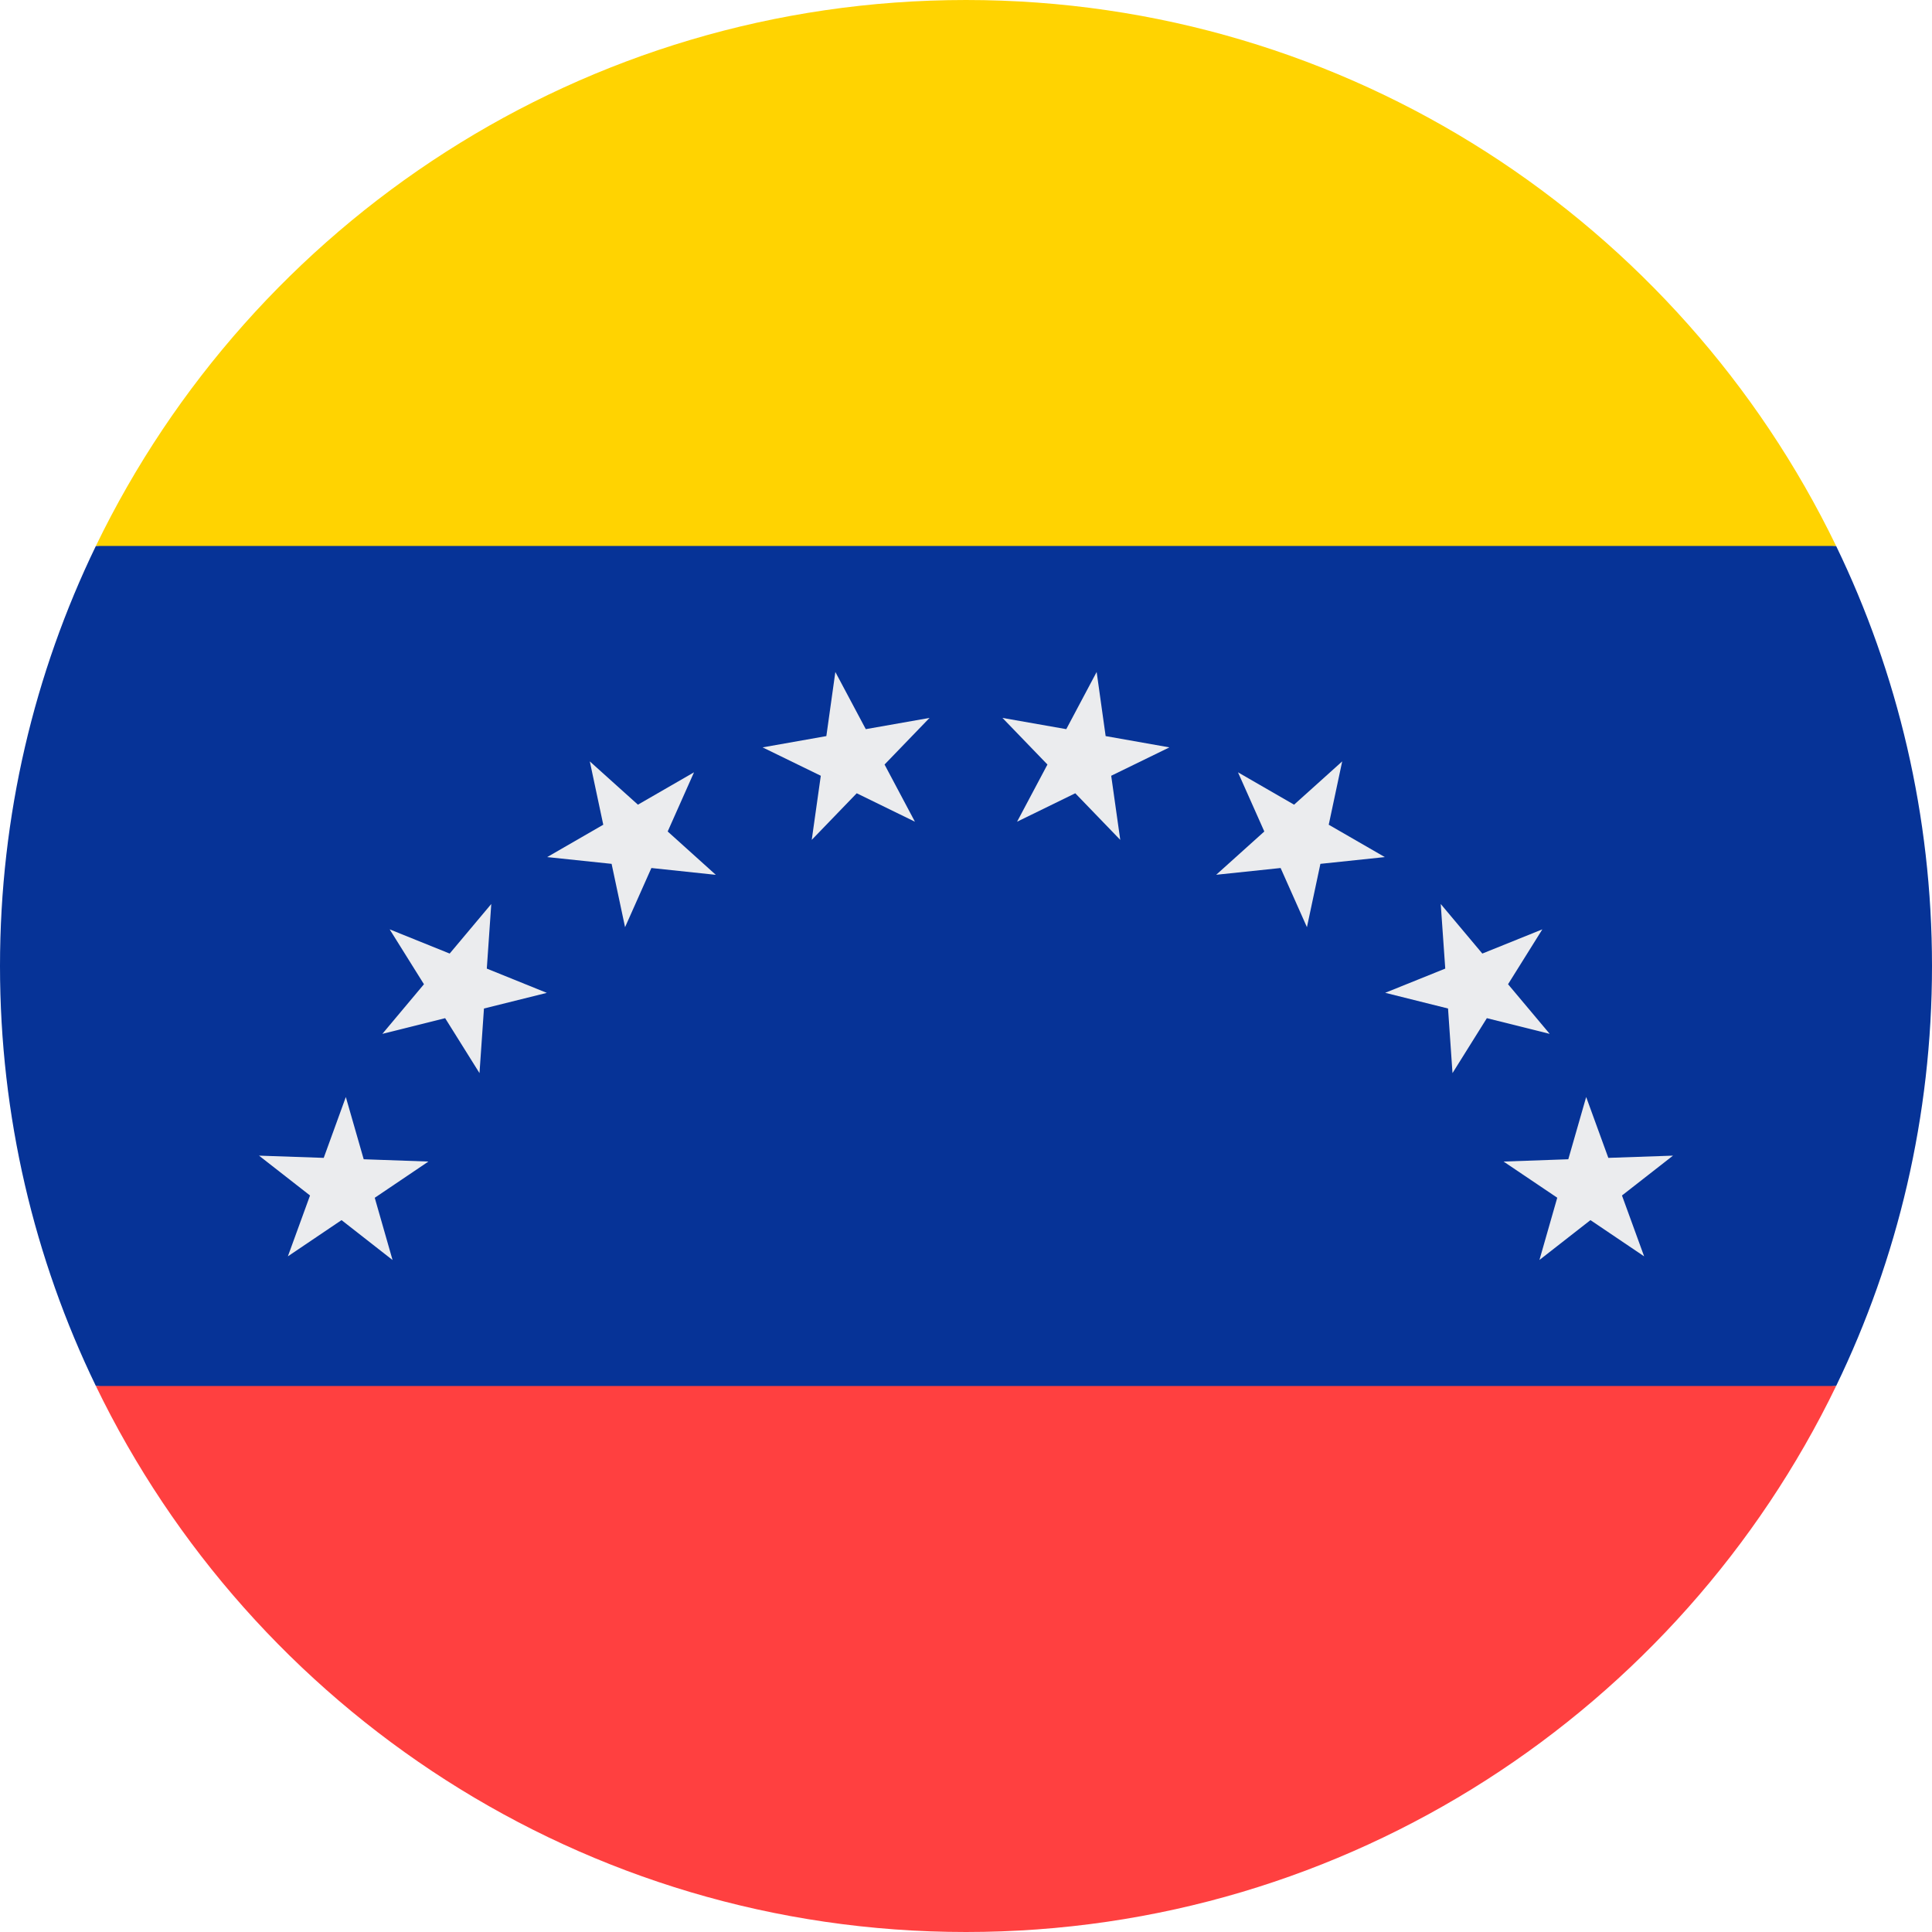
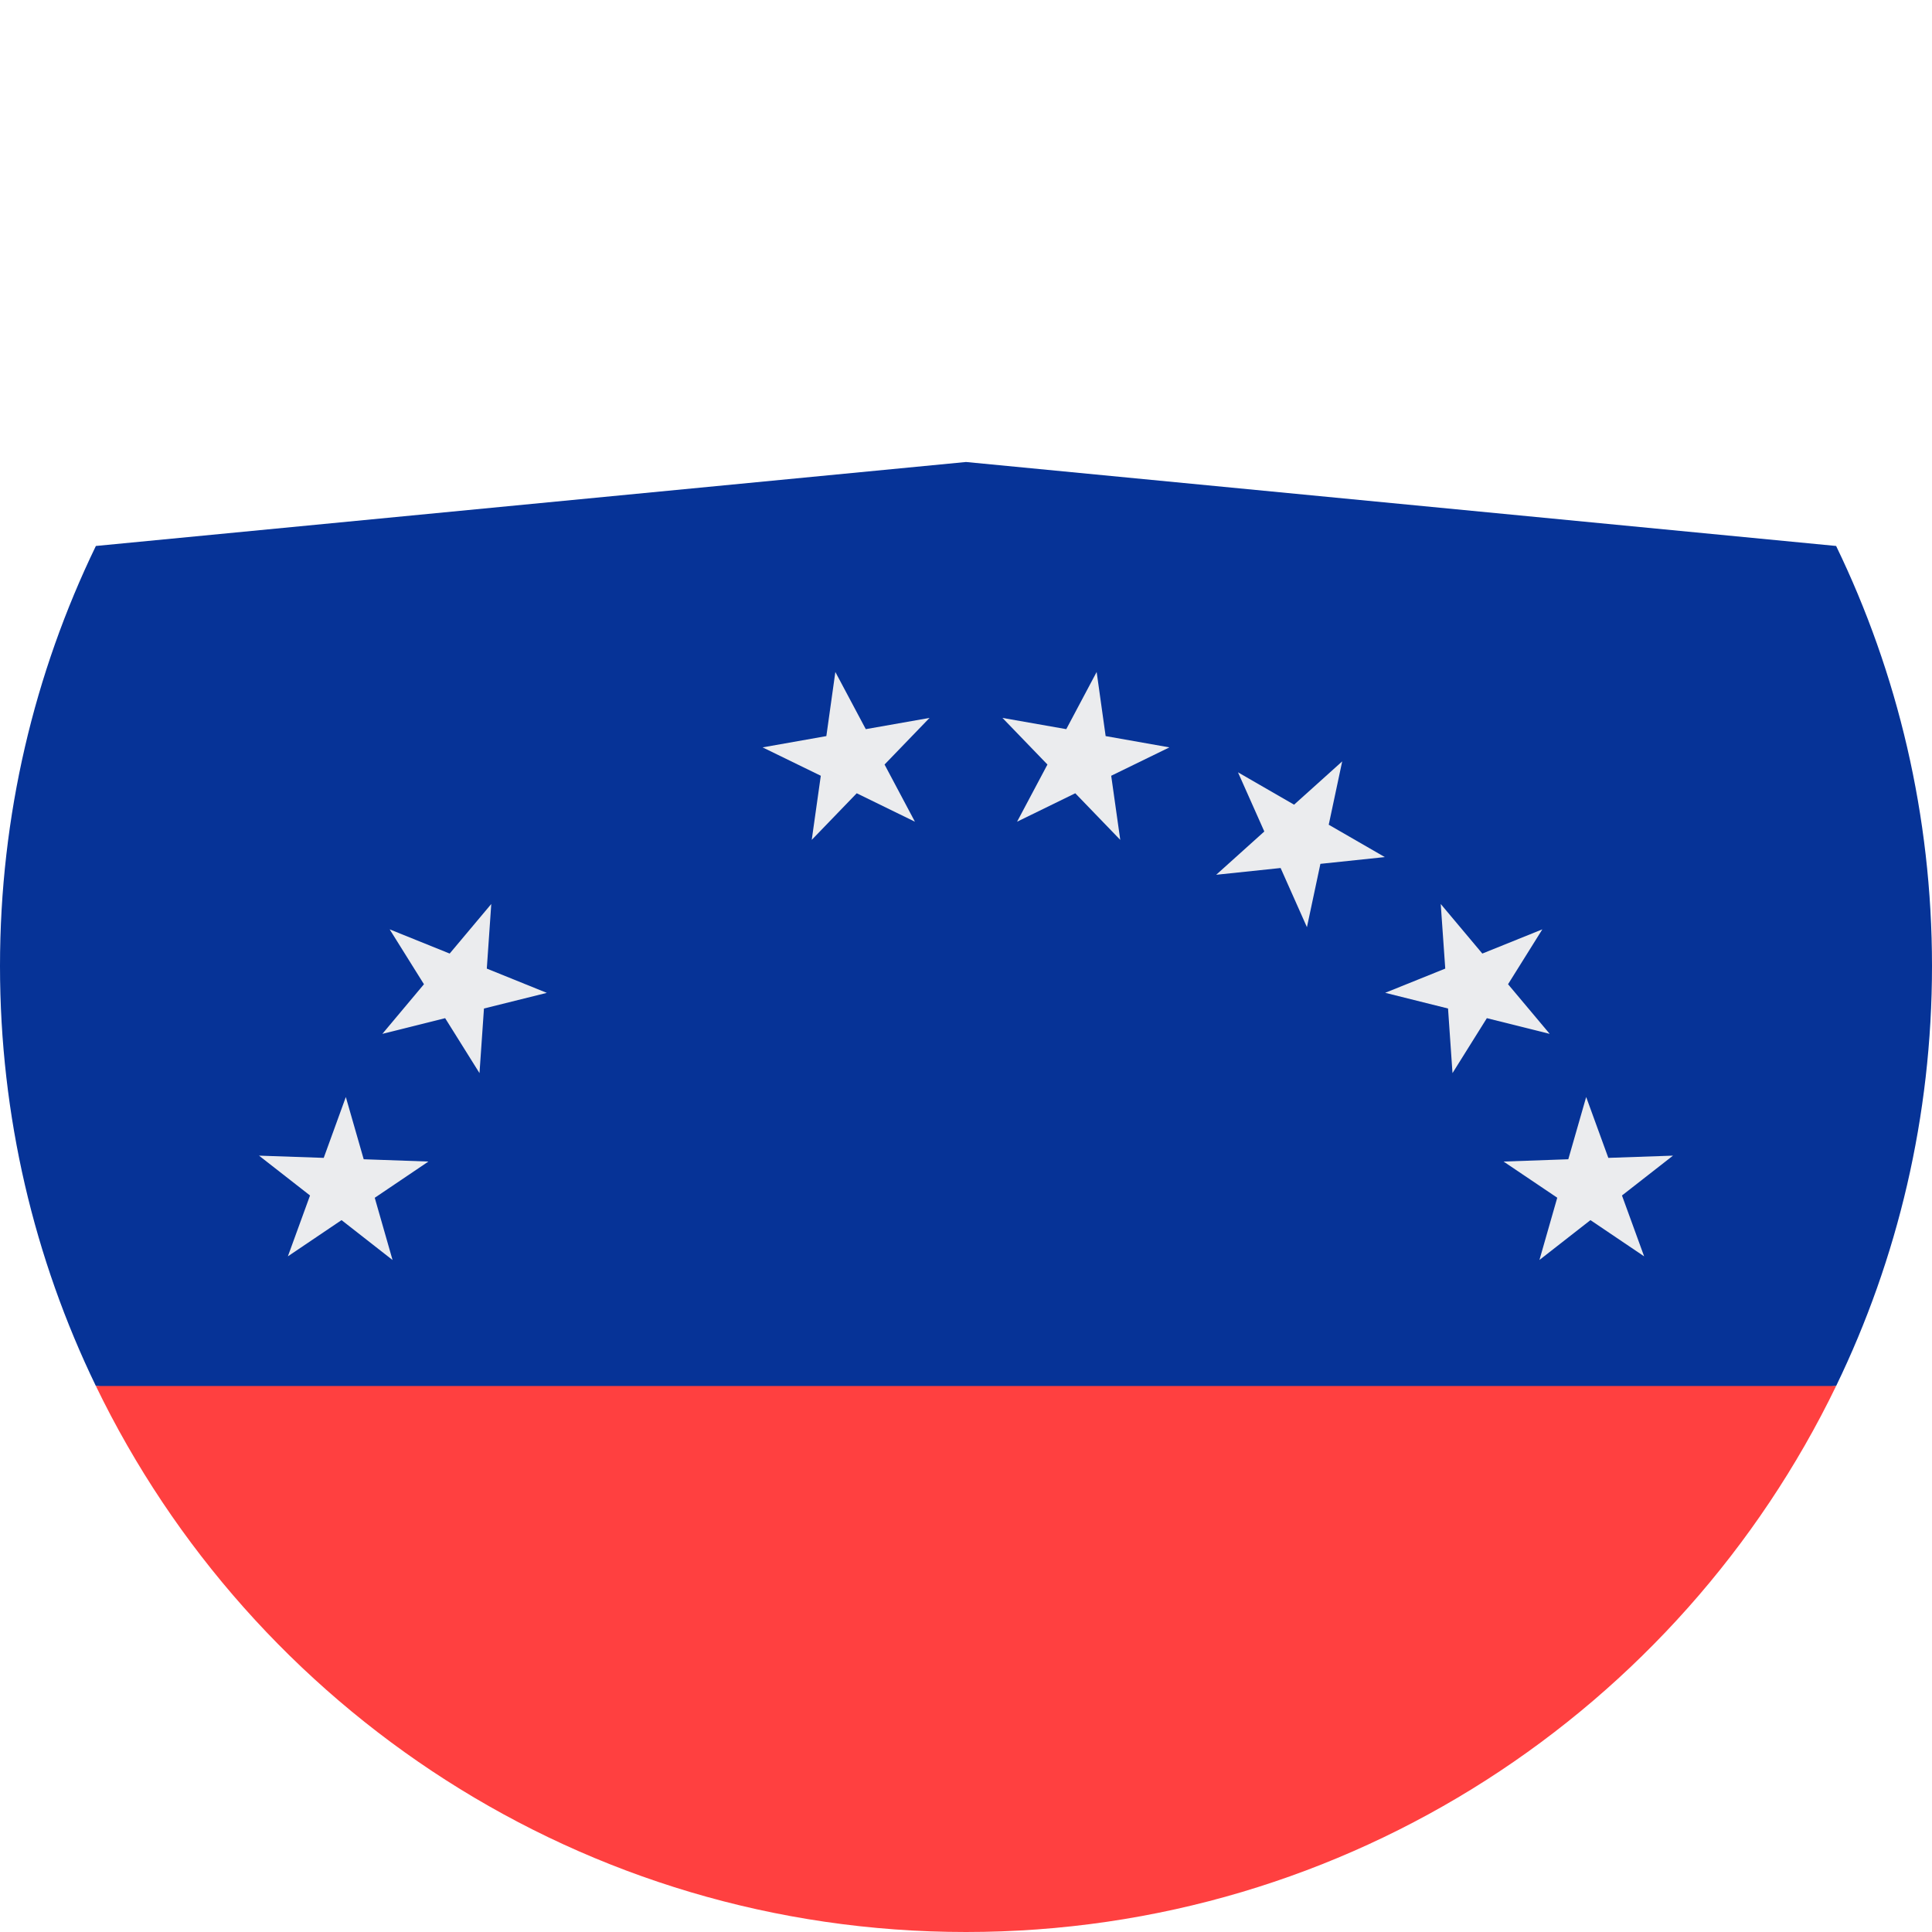
<svg xmlns="http://www.w3.org/2000/svg" width="32px" height="32px" viewBox="0 0 32 32" version="1.1">
  <title>Flags/VE</title>
  <desc>Created with Sketch.</desc>
  <defs />
  <g id="Flags/VE" stroke="none" stroke-width="1" fill="none" fill-rule="evenodd">
    <g id="venezuela" fill-rule="nonzero">
      <path d="M30.412,22.956 C31.43,20.853 32,18.493 32,16 C32,13.507 31.43,11.147 30.412,9.043 L16,7.652 L1.588,9.043 C0.57,11.147 0,13.507 0,16 C0,18.493 0.57,20.853 1.588,22.956 L16,24.348 L30.412,22.956 Z" id="Shape" fill="#063397" />
      <path d="M16,32 C22.343,32 27.824,28.308 30.412,22.956 L1.588,22.956 C4.176,28.308 9.657,32 16,32 Z" id="Shape" fill="#FF4040" />
      <g id="Group" transform="translate(4.25, 11.125)" fill="#EBECEE">
        <polygon id="Shape" points="23.46 8.016 22.615 8.676 22.982 9.684 22.093 9.084 21.248 9.744 21.543 8.713 20.654 8.114 21.726 8.076 22.022 7.045 22.389 8.053" />
        <polygon id="Shape" points="21.296 4.268 20.728 5.177 21.418 5.999 20.377 5.739 19.808 6.649 19.734 5.579 18.693 5.319 19.688 4.918 19.613 3.848 20.302 4.669" />
        <polygon id="Shape" points="17.981 1.486 17.758 2.535 18.687 3.071 17.62 3.183 17.397 4.232 16.961 3.252 15.894 3.364 16.691 2.647 16.255 1.667 17.184 2.203" />
        <polygon id="Shape" points="13.914 0.005 14.063 1.067 15.119 1.254 14.155 1.724 14.305 2.786 13.56 2.014 12.596 2.485 13.099 1.538 12.354 0.766 13.411 0.952" />
        <polygon id="Shape" points="9.586 0.005 10.09 0.952 11.146 0.766 10.401 1.538 10.904 2.485 9.94 2.014 9.195 2.786 9.345 1.724 8.381 1.254 9.437 1.067" />
-         <polygon id="Shape" points="5.519 1.486 6.316 2.203 7.245 1.667 6.809 2.647 7.606 3.365 6.539 3.252 6.103 4.232 5.88 3.183 4.813 3.071 5.742 2.535" />
        <polygon id="Shape" points="2.204 4.268 3.198 4.669 3.887 3.848 3.813 4.918 4.807 5.32 3.766 5.579 3.692 6.649 3.123 5.739 2.083 5.999 2.772 5.177" />
        <polygon id="Shape" points="0.04 8.016 1.112 8.053 1.478 7.045 1.774 8.076 2.846 8.114 1.957 8.714 2.252 9.745 1.407 9.084 0.518 9.684 0.885 8.676" />
      </g>
-       <path d="M30.412,9.043 C27.824,3.692 22.343,0 16,0 C9.657,0 4.176,3.692 1.588,9.043 L30.412,9.043 Z" id="Shape" fill="#FFD301" />
    </g>
  </g>
</svg>